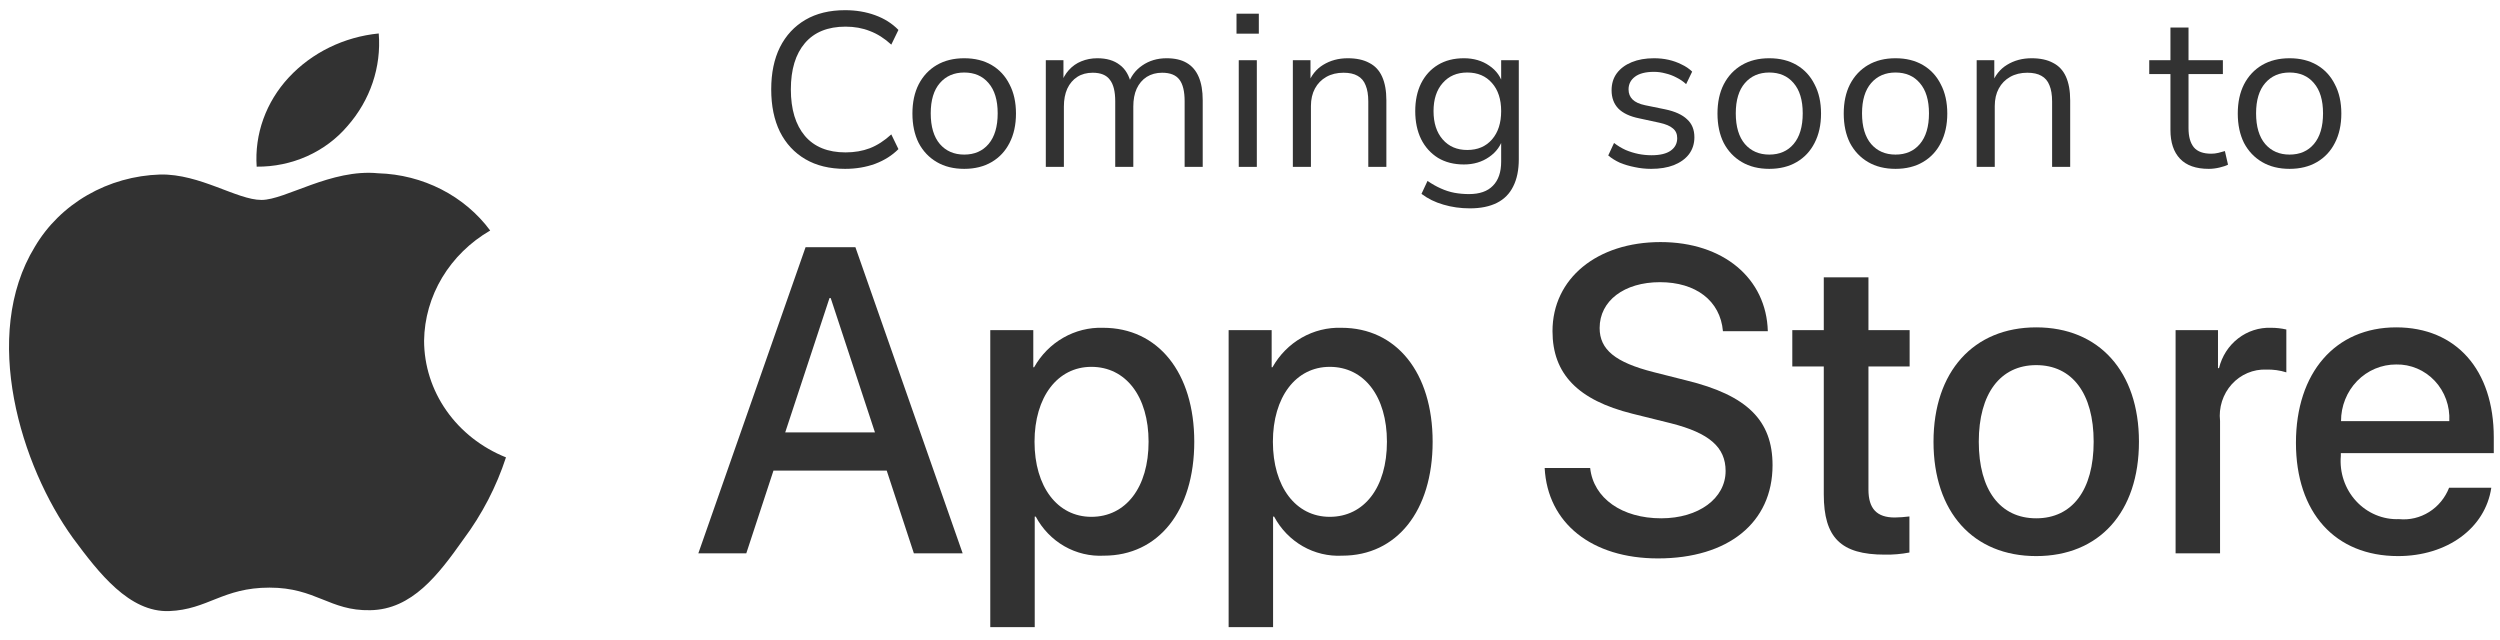
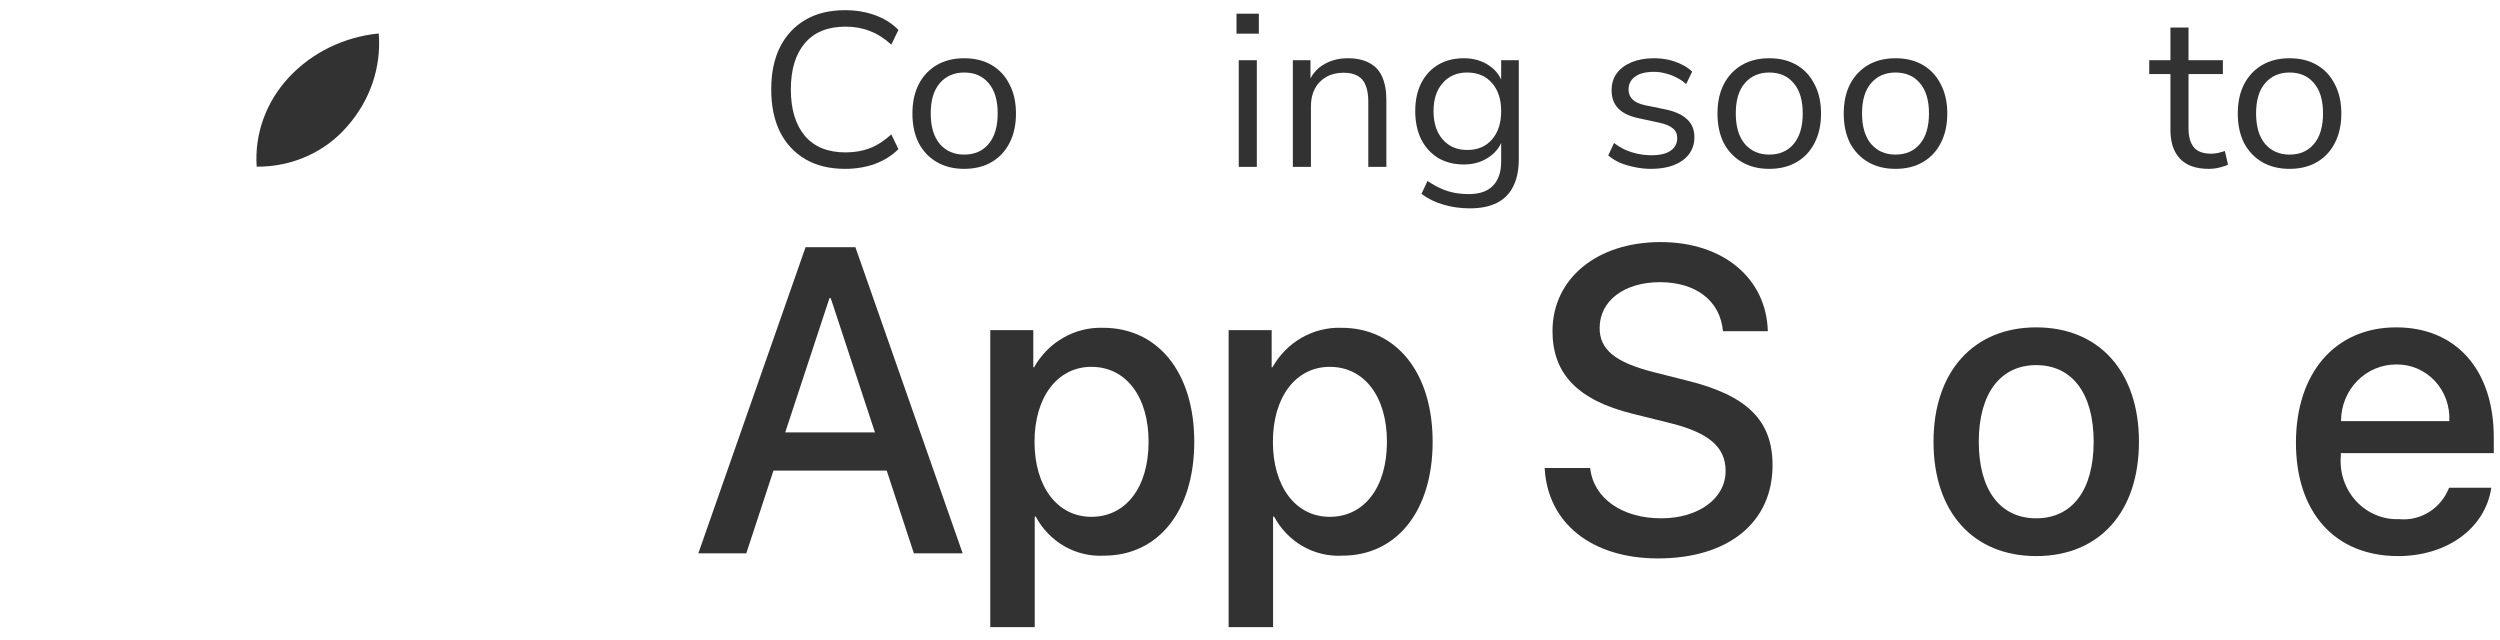
<svg xmlns="http://www.w3.org/2000/svg" width="164" height="42" viewBox="0 0 164 42" fill="none">
-   <path d="M27.82 22.347C27.84 20.895 28.248 19.471 29.006 18.207C29.764 16.944 30.848 15.883 32.156 15.122C31.325 13.999 30.228 13.075 28.953 12.423C27.679 11.772 26.261 11.41 24.812 11.367C21.722 11.06 18.727 13.116 17.152 13.116C15.547 13.116 13.123 11.398 10.512 11.448C8.824 11.5 7.178 11.964 5.736 12.796C4.293 13.628 3.103 14.799 2.282 16.195C-1.277 22.022 1.377 30.586 4.786 35.296C6.492 37.602 8.485 40.178 11.094 40.087C13.646 39.987 14.599 38.548 17.68 38.548C20.732 38.548 21.626 40.087 24.288 40.029C27.026 39.987 28.752 37.712 30.398 35.384C31.623 33.741 32.566 31.924 33.192 30.003C31.601 29.366 30.243 28.301 29.287 26.939C28.332 25.578 27.822 23.981 27.82 22.347Z" fill="#323232" />
  <path d="M22.794 8.27C24.287 6.574 25.023 4.395 24.845 2.195C22.563 2.422 20.456 3.453 18.942 5.083C18.202 5.88 17.636 6.806 17.274 7.81C16.913 8.814 16.765 9.875 16.838 10.933C17.979 10.944 19.108 10.71 20.14 10.249C21.171 9.787 22.079 9.111 22.794 8.27Z" fill="#323232" />
  <path d="M58.168 30.87H50.74L48.957 36.298H45.811L52.846 16.215H56.114L63.15 36.298H59.95L58.168 30.87ZM51.51 28.365H57.397L54.495 19.555H54.414L51.51 28.365Z" fill="#323232" />
  <path d="M78.344 28.978C78.344 33.528 75.981 36.452 72.415 36.452C71.512 36.5 70.614 36.286 69.823 35.833C69.032 35.38 68.382 34.706 67.945 33.89H67.878V41.142H64.962V21.657H67.784V24.092H67.838C68.294 23.279 68.956 22.609 69.753 22.154C70.549 21.698 71.451 21.473 72.361 21.503C75.967 21.503 78.344 24.441 78.344 28.978ZM75.347 28.978C75.347 26.014 73.86 24.065 71.592 24.065C69.364 24.065 67.865 26.055 67.865 28.978C67.865 31.928 69.364 33.904 71.592 33.904C73.86 33.904 75.347 31.97 75.347 28.978Z" fill="#323232" />
  <path d="M93.981 28.978C93.981 33.528 91.617 36.452 88.052 36.452C87.148 36.5 86.25 36.286 85.459 35.833C84.669 35.38 84.018 34.706 83.582 33.89H83.514V41.142H80.598V21.657H83.421V24.092H83.474C83.931 23.279 84.593 22.609 85.389 22.154C86.186 21.698 87.087 21.473 87.998 21.503C91.604 21.503 93.981 24.441 93.981 28.978ZM90.983 28.978C90.983 26.014 89.497 24.065 87.229 24.065C85.001 24.065 83.502 26.055 83.502 28.978C83.502 31.928 85.001 33.904 87.229 33.904C89.497 33.904 90.983 31.97 90.983 28.978Z" fill="#323232" />
  <path d="M104.315 30.702C104.532 32.693 106.409 34.001 108.974 34.001C111.432 34.001 113.2 32.693 113.2 30.897C113.2 29.339 112.134 28.405 109.608 27.766L107.083 27.139C103.505 26.248 101.844 24.523 101.844 21.725C101.844 18.26 104.774 15.88 108.933 15.88C113.052 15.88 115.874 18.26 115.969 21.725H113.025C112.849 19.721 111.242 18.511 108.893 18.511C106.544 18.511 104.936 19.735 104.936 21.516C104.936 22.936 105.963 23.771 108.474 24.411L110.621 24.954C114.619 25.929 116.279 27.584 116.279 30.521C116.279 34.279 113.376 36.632 108.758 36.632C104.436 36.632 101.519 34.334 101.33 30.701L104.315 30.702Z" fill="#323232" />
-   <path d="M122.57 18.193V21.658H125.272V24.038H122.57V32.11C122.57 33.364 123.111 33.948 124.299 33.948C124.62 33.943 124.94 33.919 125.258 33.879V36.245C124.724 36.347 124.181 36.394 123.638 36.384C120.762 36.384 119.64 35.27 119.64 32.431V24.038H117.575V21.658H119.64V18.193H122.57Z" fill="#323232" />
  <path d="M126.838 28.977C126.838 24.37 129.471 21.475 133.576 21.475C137.695 21.475 140.315 24.37 140.315 28.977C140.315 33.597 137.709 36.479 133.576 36.479C129.445 36.479 126.838 33.596 126.838 28.977ZM137.344 28.977C137.344 25.817 135.939 23.952 133.576 23.952C131.213 23.952 129.808 25.831 129.808 28.977C129.808 32.15 131.213 34.001 133.576 34.001C135.939 34.001 137.344 32.15 137.344 28.977Z" fill="#323232" />
-   <path d="M142.719 21.656H145.5V24.148H145.568C145.756 23.37 146.198 22.682 146.821 22.201C147.443 21.719 148.207 21.473 148.985 21.503C149.321 21.502 149.656 21.54 149.984 21.615V24.427C149.56 24.293 149.117 24.232 148.674 24.245C148.25 24.227 147.828 24.304 147.436 24.471C147.044 24.637 146.691 24.889 146.402 25.209C146.114 25.529 145.896 25.91 145.763 26.325C145.631 26.74 145.587 27.179 145.635 27.614V36.298H142.719L142.719 21.656Z" fill="#323232" />
  <path d="M163.429 31.997C163.037 34.655 160.526 36.479 157.312 36.479C153.179 36.479 150.614 33.625 150.614 29.047C150.614 24.454 153.193 21.475 157.19 21.475C161.12 21.475 163.592 24.258 163.592 28.698V29.727H153.558V29.909C153.512 30.448 153.577 30.991 153.75 31.501C153.923 32.012 154.199 32.479 154.561 32.871C154.922 33.264 155.36 33.572 155.846 33.776C156.332 33.981 156.855 34.076 157.38 34.056C158.069 34.123 158.76 33.958 159.351 33.587C159.942 33.216 160.402 32.658 160.66 31.997L163.429 31.997ZM153.572 27.627H160.674C160.7 27.142 160.629 26.657 160.465 26.203C160.301 25.748 160.047 25.333 159.72 24.984C159.392 24.635 158.999 24.36 158.563 24.175C158.128 23.99 157.66 23.9 157.19 23.91C156.715 23.908 156.244 24.002 155.805 24.187C155.365 24.373 154.966 24.646 154.629 24.992C154.293 25.337 154.026 25.748 153.845 26.2C153.663 26.652 153.57 27.137 153.572 27.627Z" fill="#323232" />
  <path d="M55.438 11.077C54.423 11.077 53.554 10.866 52.832 10.443C52.11 10.021 51.553 9.421 51.163 8.644C50.782 7.866 50.592 6.94 50.592 5.865C50.592 4.79 50.782 3.869 51.163 3.101C51.553 2.324 52.11 1.724 52.832 1.301C53.554 0.879 54.423 0.668 55.438 0.668C56.151 0.668 56.809 0.778 57.414 0.999C58.02 1.22 58.527 1.541 58.937 1.964L58.469 2.928C58.02 2.516 57.551 2.218 57.063 2.036C56.585 1.844 56.053 1.748 55.467 1.748C54.306 1.748 53.417 2.108 52.803 2.827C52.188 3.547 51.88 4.56 51.88 5.865C51.88 7.17 52.188 8.188 52.803 8.917C53.417 9.637 54.306 9.997 55.467 9.997C56.053 9.997 56.585 9.906 57.063 9.723C57.551 9.531 58.02 9.229 58.469 8.816L58.937 9.781C58.527 10.194 58.02 10.515 57.414 10.745C56.809 10.966 56.151 11.077 55.438 11.077Z" fill="#323232" />
  <path d="M63.252 11.077C62.559 11.077 61.959 10.928 61.451 10.63C60.943 10.333 60.548 9.915 60.265 9.378C59.992 8.831 59.855 8.188 59.855 7.449C59.855 6.71 59.992 6.071 60.265 5.534C60.548 4.987 60.943 4.565 61.451 4.267C61.959 3.97 62.559 3.821 63.252 3.821C63.945 3.821 64.545 3.97 65.053 4.267C65.56 4.565 65.951 4.987 66.224 5.534C66.507 6.071 66.648 6.71 66.648 7.449C66.648 8.188 66.507 8.831 66.224 9.378C65.951 9.915 65.56 10.333 65.053 10.63C64.545 10.928 63.945 11.077 63.252 11.077ZM63.252 10.141C63.925 10.141 64.457 9.91 64.848 9.45C65.248 8.98 65.448 8.308 65.448 7.434C65.448 6.571 65.248 5.908 64.848 5.448C64.457 4.987 63.925 4.757 63.252 4.757C62.588 4.757 62.056 4.987 61.656 5.448C61.256 5.908 61.056 6.571 61.056 7.434C61.056 8.308 61.256 8.98 61.656 9.45C62.056 9.91 62.588 10.141 63.252 10.141Z" fill="#323232" />
-   <path d="M68.605 10.947V3.95H69.762V5.505H69.601C69.718 5.15 69.889 4.848 70.114 4.598C70.348 4.339 70.621 4.147 70.933 4.022C71.255 3.888 71.607 3.821 71.987 3.821C72.593 3.821 73.081 3.965 73.452 4.253C73.832 4.531 74.086 4.968 74.213 5.563H73.993C74.169 5.025 74.481 4.603 74.93 4.296C75.389 3.979 75.921 3.821 76.526 3.821C77.063 3.821 77.502 3.922 77.844 4.123C78.195 4.325 78.459 4.632 78.635 5.044C78.81 5.448 78.898 5.961 78.898 6.585V10.947H77.712V6.643C77.712 5.999 77.6 5.529 77.375 5.232C77.151 4.925 76.77 4.771 76.233 4.771C75.853 4.771 75.516 4.862 75.223 5.044C74.94 5.227 74.721 5.486 74.564 5.822C74.418 6.148 74.345 6.537 74.345 6.988V10.947H73.159V6.643C73.159 5.999 73.042 5.529 72.807 5.232C72.583 4.925 72.207 4.771 71.68 4.771C71.29 4.771 70.953 4.862 70.67 5.044C70.387 5.227 70.167 5.486 70.011 5.822C69.865 6.148 69.791 6.537 69.791 6.988V10.947H68.605Z" fill="#323232" />
  <path d="M81.115 2.208V0.898H82.579V2.208H81.115ZM81.262 10.947V3.95H82.448V10.947H81.262Z" fill="#323232" />
  <path d="M84.811 10.947V3.95H85.968V5.505H85.807C86.012 4.949 86.344 4.531 86.802 4.253C87.271 3.965 87.808 3.821 88.413 3.821C88.979 3.821 89.447 3.922 89.818 4.123C90.199 4.315 90.482 4.617 90.667 5.03C90.853 5.443 90.946 5.961 90.946 6.585V10.947H89.76V6.657C89.76 6.225 89.701 5.87 89.584 5.592C89.477 5.313 89.301 5.107 89.057 4.973C88.823 4.838 88.515 4.771 88.135 4.771C87.705 4.771 87.329 4.862 87.007 5.044C86.685 5.227 86.436 5.481 86.26 5.808C86.085 6.134 85.997 6.518 85.997 6.959V10.947H84.811Z" fill="#323232" />
  <path d="M96.427 13.668C95.812 13.668 95.231 13.586 94.684 13.423C94.147 13.27 93.669 13.034 93.249 12.718L93.645 11.868C93.938 12.07 94.226 12.233 94.509 12.358C94.802 12.492 95.099 12.588 95.402 12.646C95.714 12.703 96.036 12.732 96.368 12.732C97.061 12.732 97.583 12.55 97.935 12.185C98.296 11.82 98.476 11.293 98.476 10.601V8.975H98.623C98.476 9.531 98.164 9.973 97.686 10.299C97.217 10.626 96.666 10.789 96.031 10.789C95.377 10.789 94.811 10.645 94.333 10.357C93.855 10.059 93.484 9.647 93.22 9.119C92.966 8.591 92.84 7.981 92.84 7.29C92.84 6.599 92.966 5.995 93.22 5.476C93.484 4.949 93.855 4.541 94.333 4.253C94.811 3.965 95.377 3.821 96.031 3.821C96.675 3.821 97.232 3.984 97.7 4.31C98.169 4.627 98.472 5.059 98.608 5.606H98.476V3.95H99.633V10.443C99.633 11.153 99.511 11.748 99.267 12.228C99.033 12.708 98.676 13.068 98.198 13.308C97.72 13.548 97.129 13.668 96.427 13.668ZM96.251 9.839C96.934 9.839 97.476 9.608 97.876 9.147C98.276 8.687 98.476 8.068 98.476 7.29C98.476 6.513 98.276 5.899 97.876 5.448C97.476 4.987 96.934 4.757 96.251 4.757C95.577 4.757 95.041 4.987 94.64 5.448C94.24 5.899 94.04 6.513 94.04 7.29C94.04 8.068 94.24 8.687 94.64 9.147C95.041 9.608 95.577 9.839 96.251 9.839Z" fill="#323232" />
  <path d="M108.312 11.077C107.941 11.077 107.58 11.038 107.228 10.961C106.887 10.894 106.565 10.798 106.262 10.674C105.969 10.539 105.715 10.381 105.501 10.198L105.881 9.378C106.116 9.56 106.369 9.714 106.643 9.839C106.916 9.954 107.194 10.04 107.477 10.098C107.76 10.155 108.048 10.184 108.341 10.184C108.897 10.184 109.317 10.083 109.6 9.882C109.883 9.68 110.025 9.407 110.025 9.061C110.025 8.792 109.932 8.581 109.747 8.428C109.561 8.264 109.268 8.14 108.868 8.053L107.536 7.765C106.921 7.641 106.462 7.425 106.16 7.118C105.867 6.81 105.72 6.412 105.72 5.923C105.72 5.491 105.833 5.121 106.057 4.814C106.291 4.497 106.618 4.253 107.038 4.08C107.458 3.907 107.946 3.821 108.502 3.821C108.834 3.821 109.151 3.854 109.454 3.922C109.756 3.989 110.039 4.09 110.303 4.224C110.576 4.349 110.81 4.507 111.006 4.699L110.61 5.52C110.425 5.347 110.215 5.203 109.981 5.088C109.747 4.963 109.503 4.872 109.249 4.814C109.005 4.747 108.756 4.713 108.502 4.713C107.955 4.713 107.541 4.819 107.258 5.03C106.975 5.241 106.833 5.52 106.833 5.865C106.833 6.134 106.921 6.355 107.097 6.527C107.272 6.7 107.546 6.825 107.916 6.902L109.249 7.175C109.883 7.31 110.357 7.525 110.669 7.823C110.991 8.111 111.152 8.504 111.152 9.004C111.152 9.426 111.035 9.795 110.801 10.112C110.566 10.419 110.235 10.659 109.805 10.832C109.385 10.995 108.888 11.077 108.312 11.077Z" fill="#323232" />
  <path d="M116.063 11.077C115.37 11.077 114.77 10.928 114.263 10.63C113.755 10.333 113.36 9.915 113.077 9.378C112.803 8.831 112.667 8.188 112.667 7.449C112.667 6.71 112.803 6.071 113.077 5.534C113.36 4.987 113.755 4.565 114.263 4.267C114.77 3.97 115.37 3.821 116.063 3.821C116.756 3.821 117.357 3.97 117.864 4.267C118.372 4.565 118.762 4.987 119.035 5.534C119.319 6.071 119.46 6.71 119.46 7.449C119.46 8.188 119.319 8.831 119.035 9.378C118.762 9.915 118.372 10.333 117.864 10.63C117.357 10.928 116.756 11.077 116.063 11.077ZM116.063 10.141C116.737 10.141 117.269 9.91 117.659 9.45C118.059 8.98 118.259 8.308 118.259 7.434C118.259 6.571 118.059 5.908 117.659 5.448C117.269 4.987 116.737 4.757 116.063 4.757C115.4 4.757 114.868 4.987 114.467 5.448C114.067 5.908 113.867 6.571 113.867 7.434C113.867 8.308 114.067 8.98 114.467 9.45C114.868 9.91 115.4 10.141 116.063 10.141Z" fill="#323232" />
  <path d="M124.345 11.077C123.652 11.077 123.052 10.928 122.544 10.63C122.037 10.333 121.642 9.915 121.358 9.378C121.085 8.831 120.949 8.188 120.949 7.449C120.949 6.71 121.085 6.071 121.358 5.534C121.642 4.987 122.037 4.565 122.544 4.267C123.052 3.97 123.652 3.821 124.345 3.821C125.038 3.821 125.638 3.97 126.146 4.267C126.654 4.565 127.044 4.987 127.317 5.534C127.6 6.071 127.742 6.71 127.742 7.449C127.742 8.188 127.6 8.831 127.317 9.378C127.044 9.915 126.654 10.333 126.146 10.63C125.638 10.928 125.038 11.077 124.345 11.077ZM124.345 10.141C125.019 10.141 125.551 9.91 125.941 9.45C126.341 8.98 126.541 8.308 126.541 7.434C126.541 6.571 126.341 5.908 125.941 5.448C125.551 4.987 125.019 4.757 124.345 4.757C123.681 4.757 123.15 4.987 122.749 5.448C122.349 5.908 122.149 6.571 122.149 7.434C122.149 8.308 122.349 8.98 122.749 9.45C123.15 9.91 123.681 10.141 124.345 10.141Z" fill="#323232" />
-   <path d="M129.67 10.947V3.95H130.826V5.505H130.665C130.87 4.949 131.202 4.531 131.661 4.253C132.129 3.965 132.666 3.821 133.271 3.821C133.837 3.821 134.306 3.922 134.677 4.123C135.057 4.315 135.341 4.617 135.526 5.03C135.711 5.443 135.804 5.961 135.804 6.585V10.947H134.618V6.657C134.618 6.225 134.56 5.87 134.443 5.592C134.335 5.313 134.159 5.107 133.915 4.973C133.681 4.838 133.374 4.771 132.993 4.771C132.564 4.771 132.188 4.862 131.866 5.044C131.544 5.227 131.295 5.481 131.119 5.808C130.943 6.134 130.856 6.518 130.856 6.959V10.947H129.67Z" fill="#323232" />
  <path d="M144.899 11.077C144.06 11.077 143.43 10.856 143.01 10.414C142.591 9.973 142.381 9.344 142.381 8.528V4.857H140.99V3.95H142.381V1.805H143.567V3.95H145.821V4.857H143.567V8.413C143.567 8.96 143.684 9.378 143.918 9.666C144.152 9.944 144.533 10.083 145.06 10.083C145.216 10.083 145.372 10.064 145.529 10.026C145.685 9.987 145.826 9.949 145.953 9.91L146.158 10.803C146.031 10.87 145.846 10.933 145.602 10.99C145.358 11.048 145.124 11.077 144.899 11.077Z" fill="#323232" />
  <path d="M150.195 11.077C149.502 11.077 148.902 10.928 148.394 10.63C147.887 10.333 147.491 9.915 147.208 9.378C146.935 8.831 146.798 8.188 146.798 7.449C146.798 6.71 146.935 6.071 147.208 5.534C147.491 4.987 147.887 4.565 148.394 4.267C148.902 3.97 149.502 3.821 150.195 3.821C150.888 3.821 151.488 3.97 151.996 4.267C152.503 4.565 152.894 4.987 153.167 5.534C153.45 6.071 153.592 6.71 153.592 7.449C153.592 8.188 153.45 8.831 153.167 9.378C152.894 9.915 152.503 10.333 151.996 10.63C151.488 10.928 150.888 11.077 150.195 11.077ZM150.195 10.141C150.869 10.141 151.401 9.91 151.791 9.45C152.191 8.98 152.391 8.308 152.391 7.434C152.391 6.571 152.191 5.908 151.791 5.448C151.401 4.987 150.869 4.757 150.195 4.757C149.531 4.757 148.999 4.987 148.599 5.448C148.199 5.908 147.999 6.571 147.999 7.434C147.999 8.308 148.199 8.98 148.599 9.45C148.999 9.91 149.531 10.141 150.195 10.141Z" fill="#323232" />
</svg>